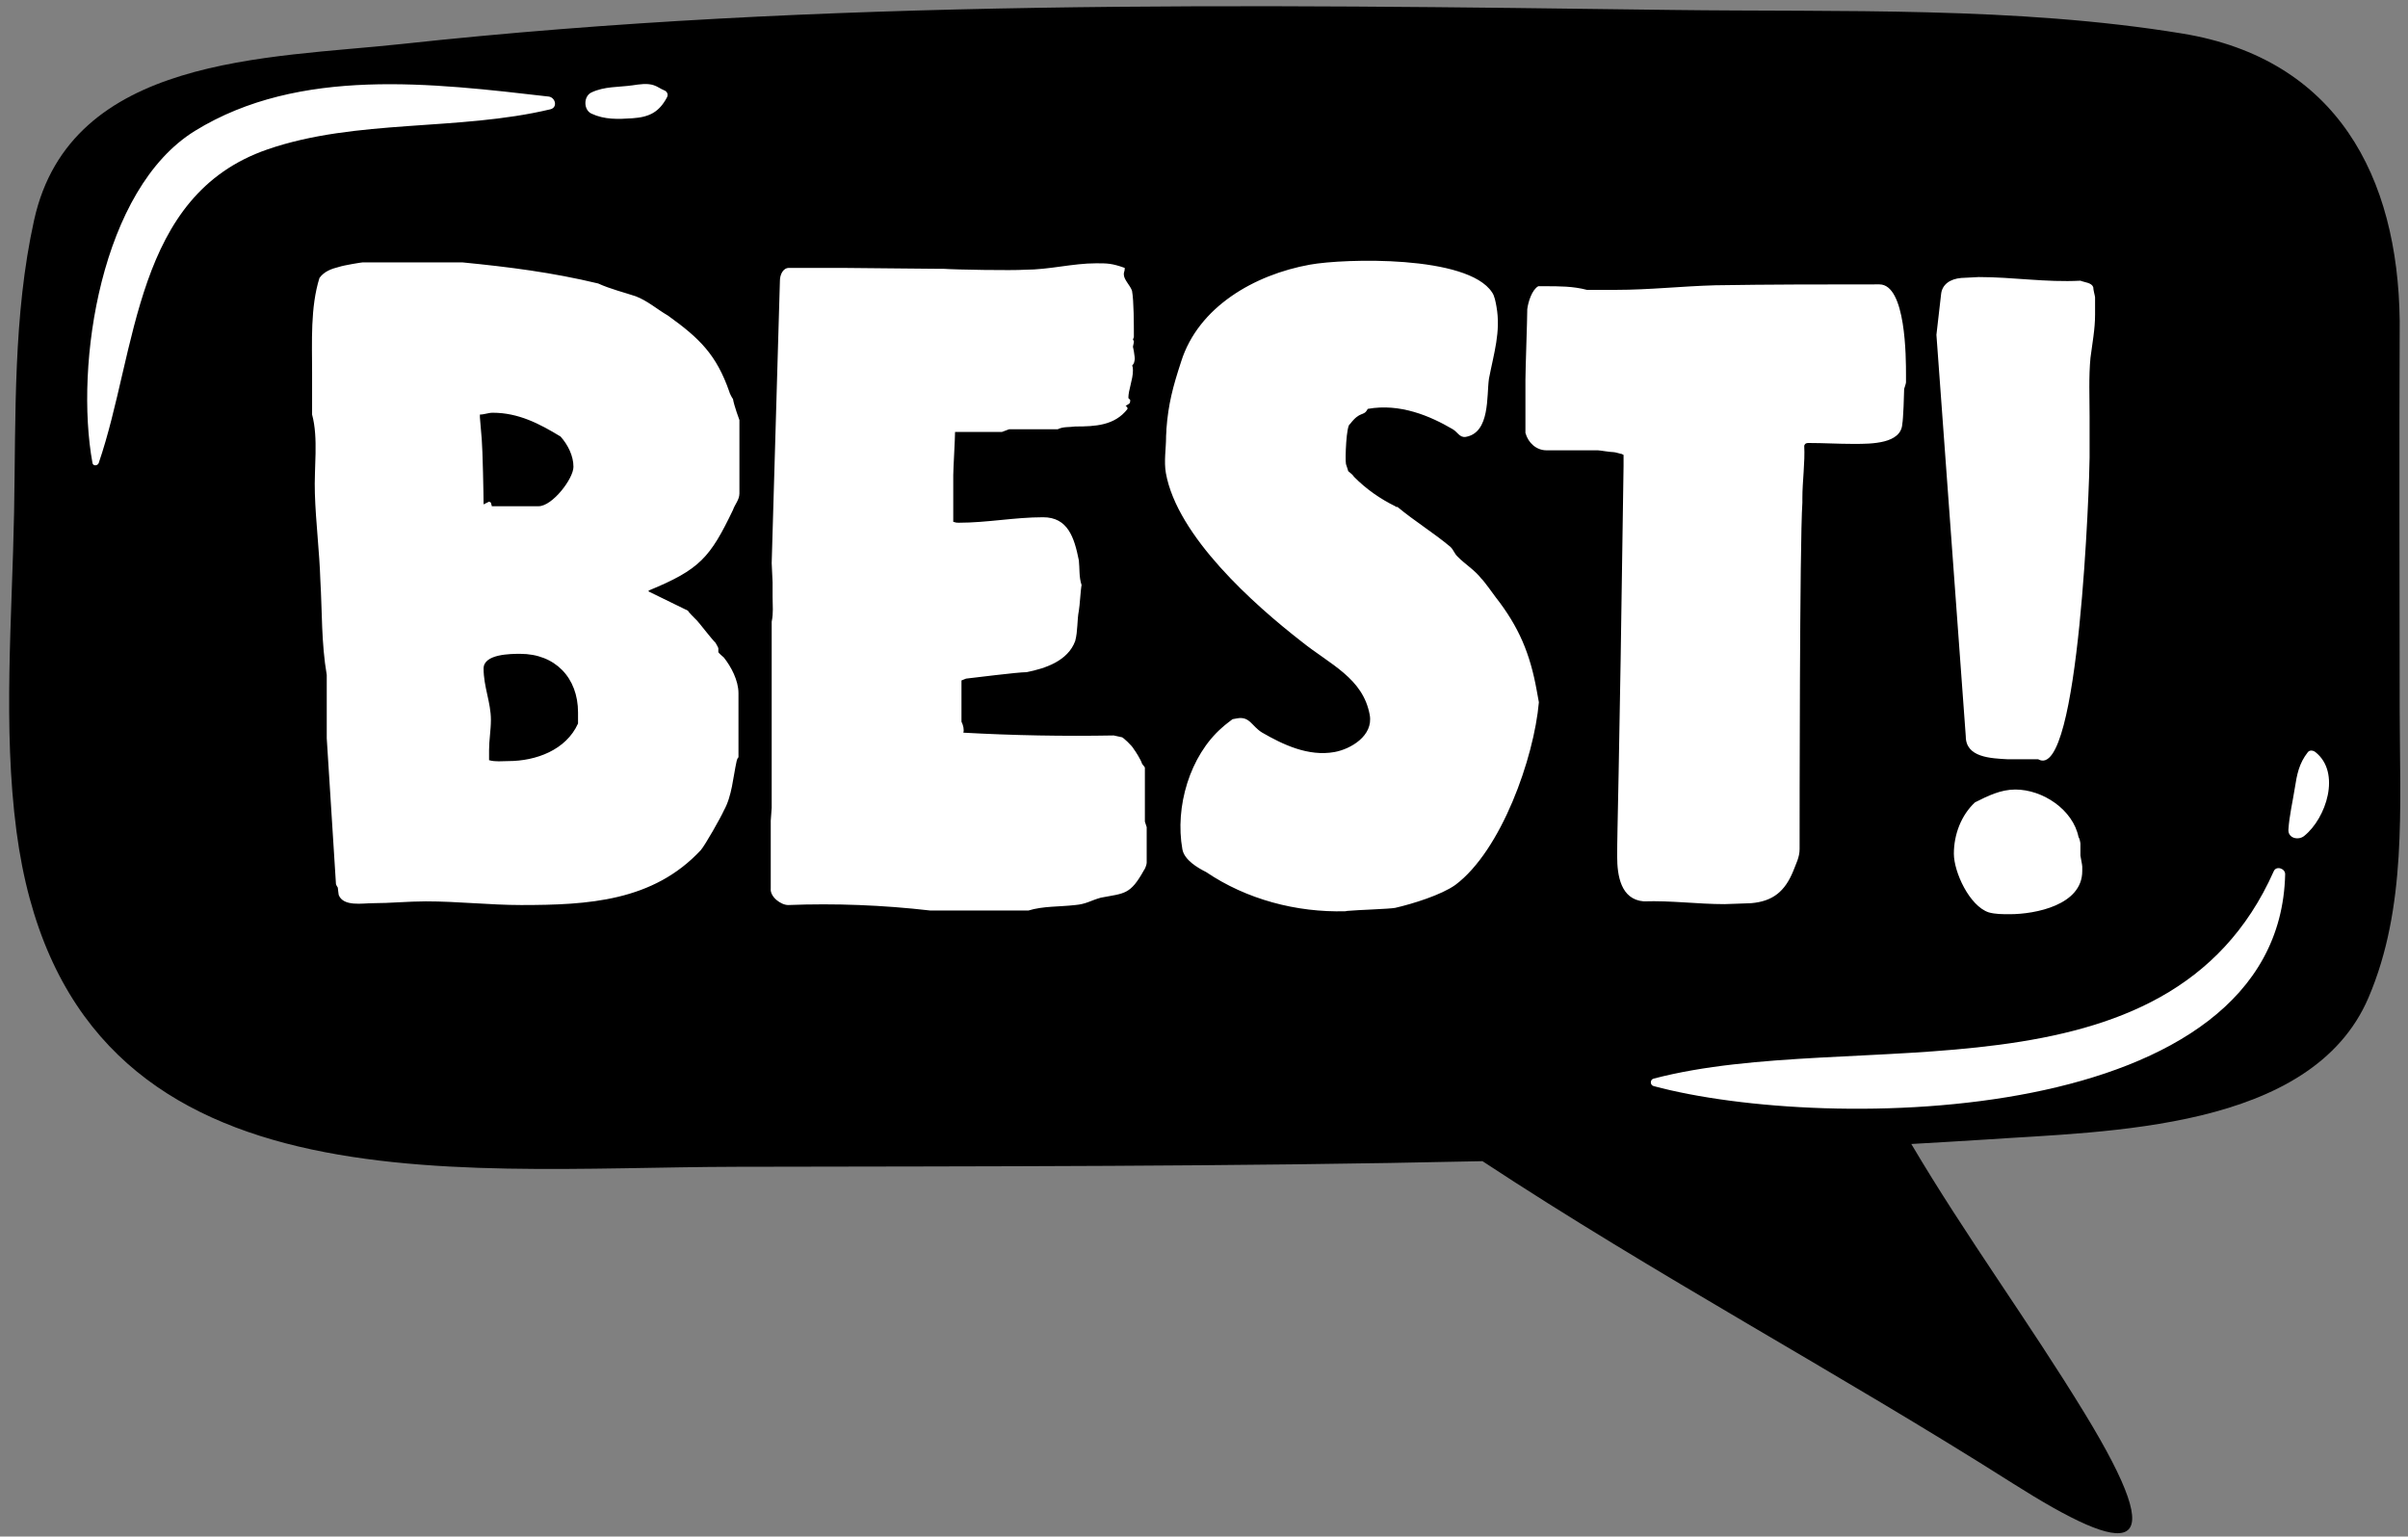
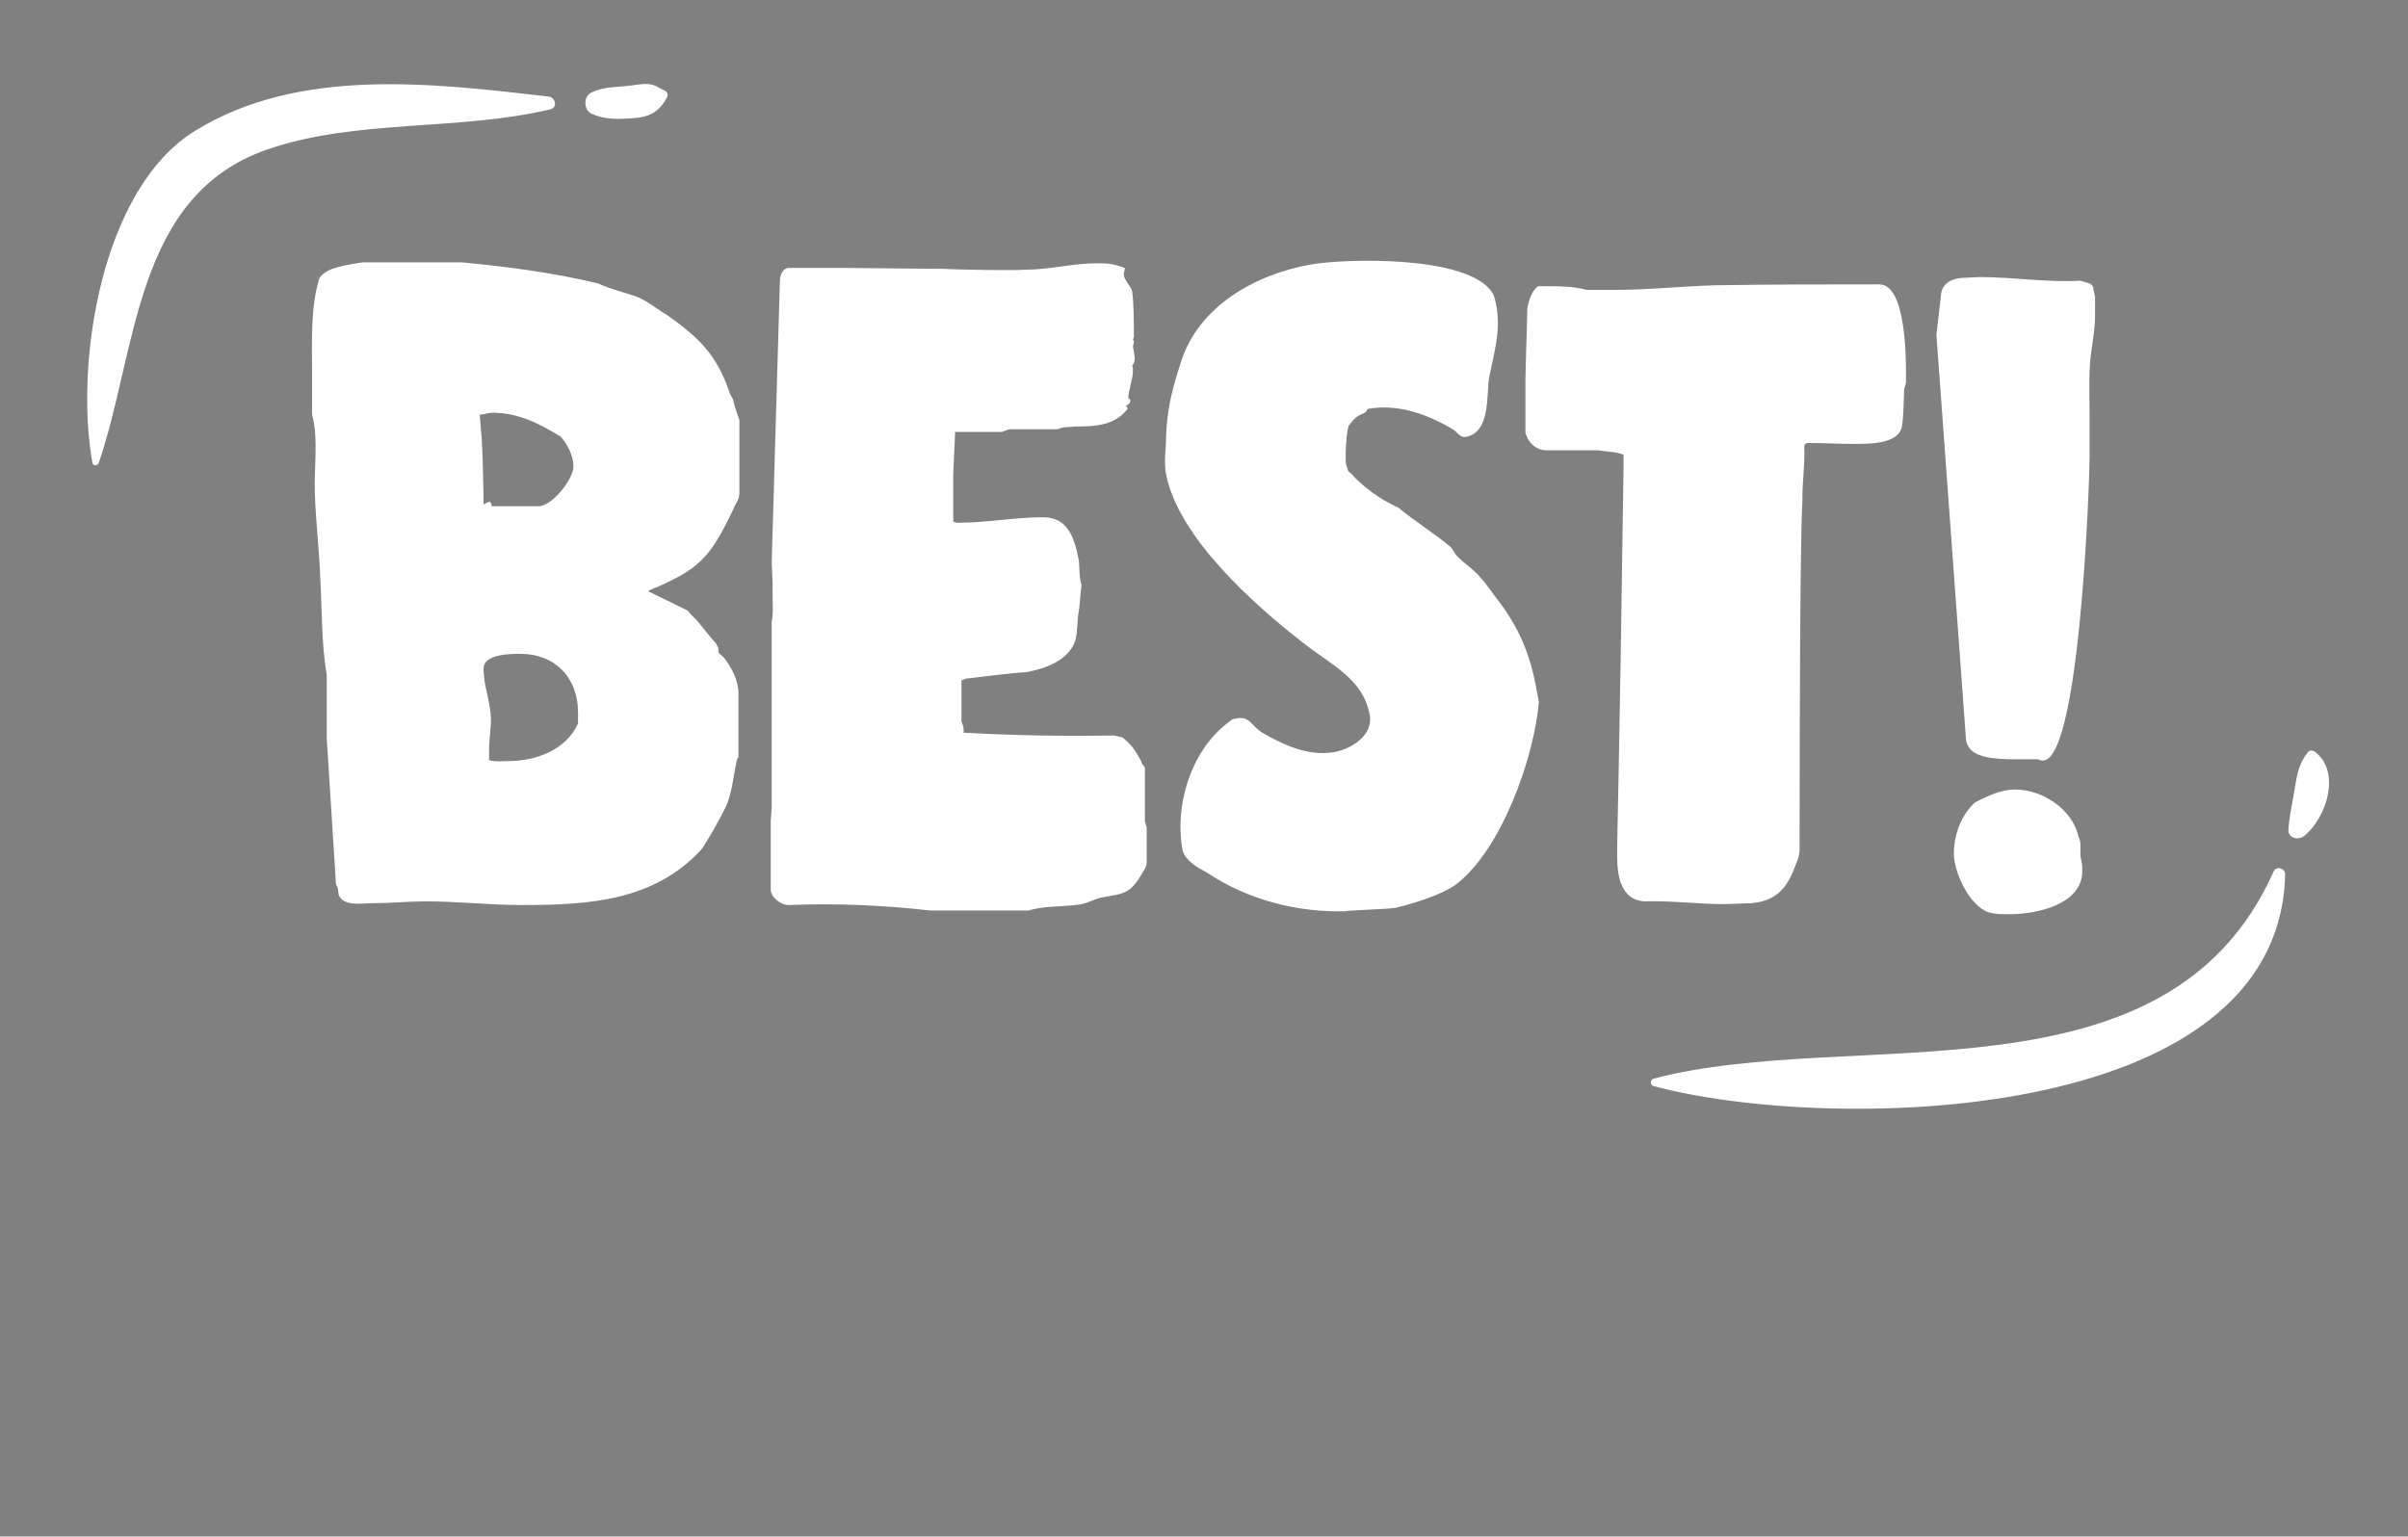
<svg xmlns="http://www.w3.org/2000/svg" width="246" height="157" viewBox="0 0 246 157" fill="none">
  <rect x="0" y="0" width="246" height="157" fill="#808080" stroke="none" />
-   <path d="M1.439 52.365C1.623 42.405 1.325 32.24 3.488 22.473C7.218 5.662 27.391 5.973 41.063 4.493C83.966 -0.16 127.757 0.457 170.843 1.017C188.039 1.24 205.94 0.641 222.957 3.429C238.73 6.017 244.973 18.043 245.152 32.77C245.104 46.056 245.139 59.347 245.152 72.634C245.161 82.458 245.905 92.719 241.965 101.935C236.147 115.537 215.3 115.576 202.793 116.439C200.28 116.609 197.767 116.736 195.258 116.889C200.81 126.293 207.289 135.101 212.967 144.408C222.099 159.376 217.629 159.179 205.616 151.562C187.772 140.245 169.105 130.272 151.45 118.645C126.041 119.21 100.597 119.166 75.249 119.218C45.248 119.28 6.85 124.165 1.684 84.944C0.283 74.315 1.242 63.047 1.439 52.365" fill="black" />
  <path d="M235.386 85.422C234.808 85.886 233.727 85.662 233.784 84.761C233.876 83.338 234.213 81.954 234.432 80.549C234.655 79.126 234.865 78.001 235.771 76.85C235.973 76.6 236.336 76.683 236.546 76.85C239.182 78.938 237.649 83.614 235.386 85.422ZM233.451 89.331C232.86 115.221 186.582 115.725 168.926 110.971C168.558 110.87 168.554 110.314 168.926 110.213C189.463 104.824 221.438 113.44 232.286 89.016C232.545 88.429 233.464 88.74 233.451 89.331ZM60.417 9.449C61.77 8.81 63.171 8.924 64.62 8.718C65.325 8.617 66.109 8.477 66.805 8.713C67.194 8.845 67.483 9.081 67.847 9.226C68.149 9.339 68.298 9.642 68.14 9.944C67.339 11.445 66.358 11.966 64.612 12.084C63.149 12.181 61.77 12.242 60.417 11.607C59.599 11.226 59.599 9.834 60.417 9.449ZM56.219 11.169C46.829 13.411 36.375 12.137 27.308 15.271C13.693 19.982 14.039 35.768 10.086 47.308C9.989 47.593 9.508 47.654 9.447 47.308C7.608 37.222 10.305 19.286 19.931 13.363C30.596 6.8 44.224 8.508 56.044 9.865C56.74 9.944 57.007 10.981 56.219 11.169ZM200.823 75.239L197.824 34.21L198.297 30.09C198.389 29.057 199.229 28.497 200.359 28.401C200.639 28.401 201.948 28.308 202.136 28.308C205.696 28.308 208.975 28.869 212.534 28.681C213.002 28.869 213.659 28.869 213.843 29.337C213.843 29.617 214.031 30.274 214.031 30.37C214.031 30.651 214.031 31.868 214.031 32.148C214.031 33.645 213.751 35.055 213.563 36.552C213.374 38.426 213.471 40.768 213.471 42.545C213.471 43.578 213.471 46.573 213.471 46.761C213.471 48.915 212.442 80.015 208.222 77.581H206.913C206.536 77.581 205.319 77.581 205.319 77.581C205.319 77.581 205.227 77.581 205.135 77.581C203.353 77.485 200.823 77.393 200.823 75.239ZM212.534 86.197C212.534 86.293 212.534 87.322 212.534 87.418C212.534 87.51 212.722 88.35 212.722 88.539C212.722 88.539 212.722 88.819 212.722 89.007C212.722 92.474 207.941 93.411 205.319 93.411C204.57 93.411 203.822 93.411 203.165 93.223C201.2 92.571 199.606 89.103 199.606 87.23C199.606 85.26 200.359 83.294 201.76 81.985C203.073 81.324 204.382 80.672 205.884 80.672C208.694 80.672 211.785 82.734 212.345 85.544C212.442 85.636 212.534 86.105 212.534 86.197ZM176.167 92.382C173.449 92.382 170.734 92.006 167.924 92.098C165.582 91.909 165.209 89.475 165.209 87.51C165.209 84.323 165.393 81.14 165.862 47.606V46.481L165.674 46.385C165.582 46.385 165.021 46.196 164.833 46.196C164.456 46.196 163.428 46.012 163.239 46.012H157.995C156.962 46.012 156.121 45.264 155.837 44.231V38.798C155.837 37.769 156.025 32.616 156.025 31.587C156.121 30.839 156.498 29.617 157.15 29.245H157.807C159.304 29.245 160.709 29.245 162.114 29.617H165.113C168.484 29.617 171.763 29.245 175.23 29.149C180.755 29.057 186.473 29.057 191.997 29.057C194.716 29.057 194.716 36.552 194.716 38.334V39.078C194.716 39.174 194.528 39.735 194.528 39.735C194.528 40.203 194.431 42.922 194.339 43.294C194.243 45.356 191.152 45.356 189.467 45.356H189.279C187.781 45.356 186.284 45.264 184.787 45.264C184.599 45.264 184.411 45.264 184.319 45.544C184.411 47.23 184.13 49.195 184.13 50.885V51.349C183.846 55.661 183.846 83.574 183.846 86.757C183.846 87.602 183.474 88.258 183.194 89.007C182.349 91.069 181.132 92.098 178.881 92.286C178.509 92.286 176.636 92.382 176.167 92.382ZM156.992 70.555L157.211 71.754C156.712 77.458 153.372 86.91 148.674 90.421C147.238 91.441 144.358 92.343 142.528 92.763C141.88 92.881 138.759 92.969 137.634 93.074L137.45 93.109C132.428 93.249 127.328 91.888 123.217 89.103C122.377 88.683 120.993 87.886 120.792 86.779C120.013 82.449 121.549 77.222 124.842 74.346C125.082 74.109 125.919 73.483 125.919 73.483L126.383 73.4C127.674 73.168 127.854 74.179 128.926 74.845C131.054 76.079 133.658 77.323 136.329 76.841C137.988 76.543 140.313 75.177 139.932 73.054C139.249 69.276 135.861 67.888 132.967 65.555C128.094 61.768 120.271 54.799 119.107 48.346C118.892 47.146 119.124 45.772 119.124 44.725C119.107 44.633 119.177 43.955 119.159 43.863C119.356 41.258 119.811 39.559 120.67 36.928C122.429 31.373 128.116 28.068 133.834 27.039C137.336 26.409 149.931 26.045 152.431 29.876C152.68 30.213 152.794 30.856 152.877 31.32C153.341 33.899 152.601 36.127 152.111 38.693C151.857 40.448 152.247 44.187 149.756 44.638C149.112 44.752 148.902 44.121 148.377 43.837C146.14 42.528 143.045 41.179 139.726 41.779C139.306 42.615 138.986 41.91 137.909 43.342C137.542 43.408 137.402 46.862 137.502 47.413C137.52 47.505 137.695 47.952 137.73 48.136C137.835 48.21 138.29 48.604 138.303 48.696C139.582 49.992 141 50.972 142.563 51.739C142.581 51.826 142.764 51.796 142.764 51.796C144.555 53.28 146.481 54.457 148.162 55.867C148.504 56.187 148.569 56.554 148.911 56.878C149.616 57.605 150.688 58.27 151.319 59.106C151.533 59.26 152.676 60.858 152.803 61.028C155.154 64.031 156.314 66.772 156.992 70.555ZM116.961 83.951L117.145 84.511V88.162C117.145 88.35 116.961 88.819 116.865 88.915C115.46 91.441 114.9 91.257 112.465 91.721C111.432 92.006 110.964 92.382 109.843 92.474C108.25 92.662 106.56 92.571 105.063 93.035H95.042C90.169 92.474 85.297 92.286 80.52 92.474C79.772 92.474 78.647 91.629 78.739 90.789V83.854L78.835 82.545V63.528C79.023 62.591 78.927 61.935 78.927 61.002V59.501C78.927 59.312 78.835 57.723 78.835 57.535L79.676 28.681C79.676 28.12 79.96 27.372 80.612 27.372H85.953C87.359 27.372 94.009 27.464 95.506 27.464H96.351C97.664 27.56 103.469 27.652 104.686 27.56C107.221 27.56 109.559 26.903 111.993 26.903C113.122 26.903 113.586 26.903 114.9 27.372V27.464C114.9 27.744 114.808 27.744 114.808 28.028C114.808 28.589 115.46 29.149 115.648 29.714C115.836 30.743 115.836 33.181 115.836 34.398C115.836 34.49 115.74 34.678 115.74 34.678L115.836 34.867V34.958L115.74 35.427L115.836 35.895C115.836 35.987 115.928 36.46 115.928 36.644C115.928 36.832 115.836 37.112 115.836 37.112L115.648 37.392C115.74 37.392 115.74 37.769 115.74 37.861C115.74 38.798 115.272 39.831 115.272 40.672L115.46 40.86V40.952C115.46 41.236 115.368 41.236 115.083 41.42L114.991 41.516C115.083 41.516 115.18 41.608 115.18 41.705V41.797C113.866 43.482 111.901 43.578 109.843 43.578C109.186 43.67 108.622 43.578 108.061 43.858H103.097L102.348 44.139H97.568C97.568 44.795 97.384 47.978 97.384 48.543V53.319C97.664 53.411 97.756 53.411 97.944 53.411C100.847 53.411 103.657 52.851 106.56 52.851C109.09 52.851 109.747 54.908 110.215 57.255C110.307 58.095 110.215 58.94 110.495 59.781C110.404 60.157 110.307 61.935 110.215 62.403C110.027 63.34 110.119 64.465 109.843 65.494C109.09 67.556 106.748 68.309 104.874 68.681C103.942 68.681 99.63 69.241 98.693 69.338L98.224 69.526V73.737C98.413 74.114 98.509 74.582 98.413 74.862C103.565 75.147 108.622 75.239 113.774 75.147L114.619 75.331C114.711 75.331 115.648 76.176 115.836 76.552C115.928 76.644 116.585 77.673 116.677 78.049C116.769 78.141 116.961 78.421 116.961 78.421V83.951ZM59.052 73.925C57.83 76.644 54.739 77.765 51.929 77.765C51.277 77.765 50.62 77.861 49.963 77.673C49.963 77.485 49.963 76.832 49.963 76.644C49.963 75.611 50.151 74.582 50.151 73.553C50.151 71.772 49.403 70.178 49.403 68.309C49.403 66.807 52.214 66.807 53.15 66.807C56.709 66.807 59.052 69.241 59.052 72.8C59.052 72.989 59.052 73.737 59.052 73.925ZM49.026 42.637C49.026 42.637 49.026 42.453 49.026 42.357C49.495 42.357 49.871 42.173 50.34 42.173C52.962 42.173 55.116 43.294 57.27 44.607C58.019 45.452 58.583 46.573 58.583 47.698C58.583 48.915 56.425 51.725 55.02 51.725H50.243C50.243 51.634 50.151 51.445 50.151 51.349L49.963 51.257L49.403 51.537C49.403 50.605 49.307 45.916 49.215 44.887C49.215 44.699 49.026 42.825 49.026 42.637ZM74.505 40.019C73.196 36.272 71.507 34.586 68.228 32.24C67.107 31.587 66.17 30.743 64.949 30.274C63.828 29.898 62.331 29.526 61.109 28.965C56.425 27.84 52.025 27.28 47.249 26.811H37.036C36.944 26.811 35.162 27.091 34.602 27.28C33.853 27.464 33.104 27.744 32.636 28.401C31.695 31.399 31.883 34.959 31.883 38.049C31.883 38.145 31.883 39.643 31.883 40.203C31.883 40.483 31.883 42.077 31.883 42.357C32.544 44.795 32.071 47.79 32.167 50.416C32.259 53.411 32.636 56.318 32.728 59.312C32.916 62.499 32.82 65.682 33.38 68.961V75.427L34.321 90.32C34.321 90.412 34.51 90.692 34.51 90.692C34.51 90.789 34.602 91.441 34.602 91.441C35.07 92.662 37.036 92.286 38.069 92.286C39.846 92.286 41.72 92.098 43.502 92.098C46.781 92.098 50.06 92.474 53.242 92.474C60.08 92.474 66.73 92.098 71.603 86.853C72.071 86.293 73.66 83.482 73.945 82.826C74.785 81.324 74.882 79.45 75.254 77.765C75.254 77.765 75.346 77.393 75.442 77.393V70.835C75.442 69.526 74.694 68.12 73.945 67.179C73.849 67.087 73.385 66.715 73.385 66.619C73.385 66.527 73.385 66.247 73.385 66.247C73.385 66.155 73.196 65.87 73.1 65.682C72.632 65.213 71.415 63.62 71.231 63.436C70.946 63.156 70.29 62.499 70.29 62.403L66.266 60.437V60.341C71.507 58.187 72.54 56.97 74.882 52.102C75.07 51.537 75.539 51.069 75.539 50.416V42.922C75.539 42.922 74.978 41.42 74.882 40.768C74.786 40.672 74.505 40.111 74.505 40.019Z" fill="white" />
</svg>